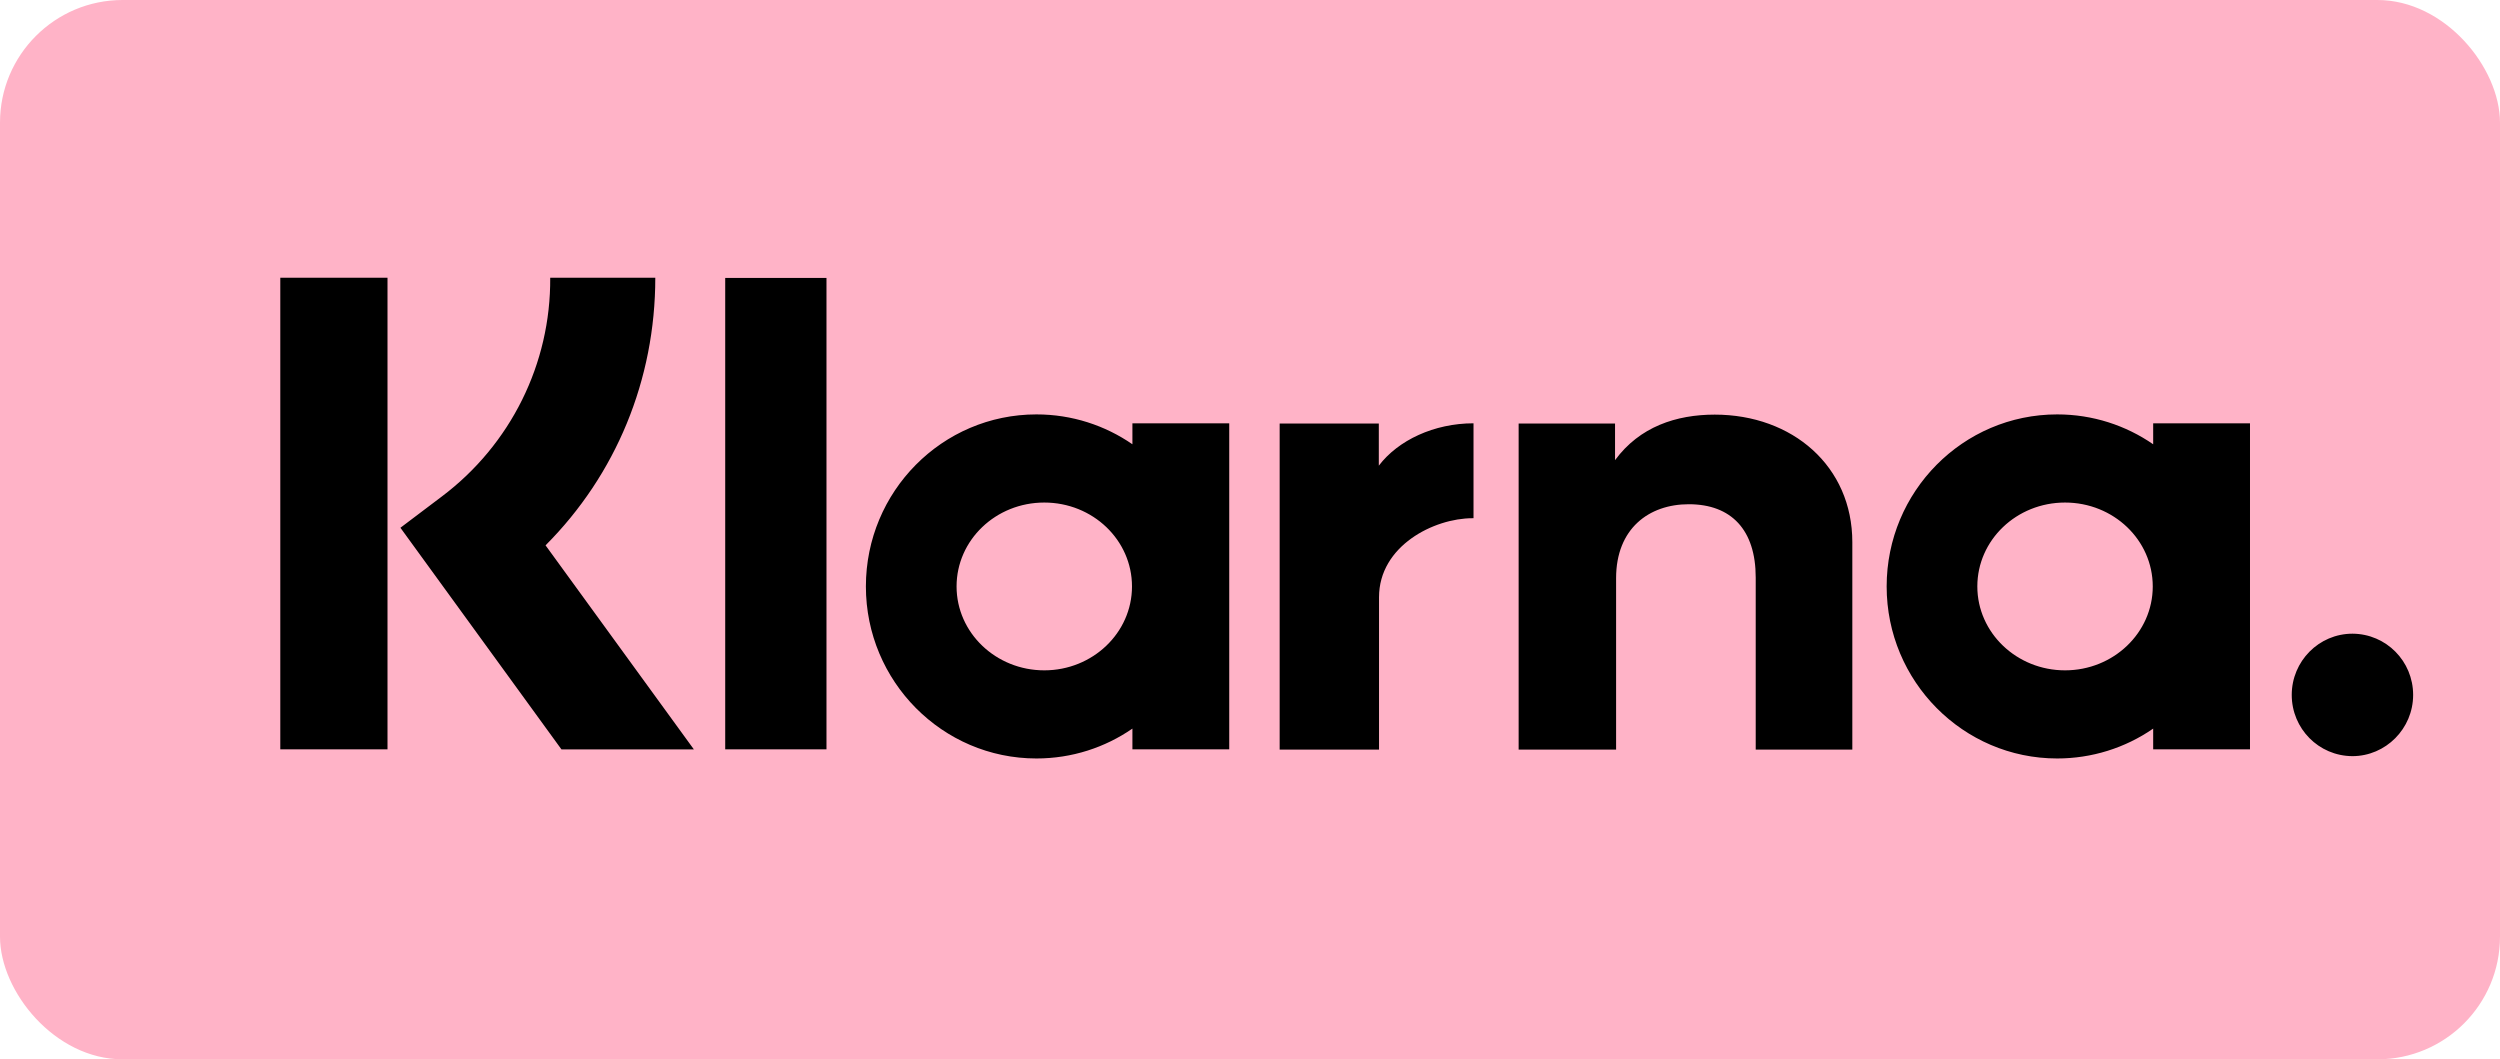
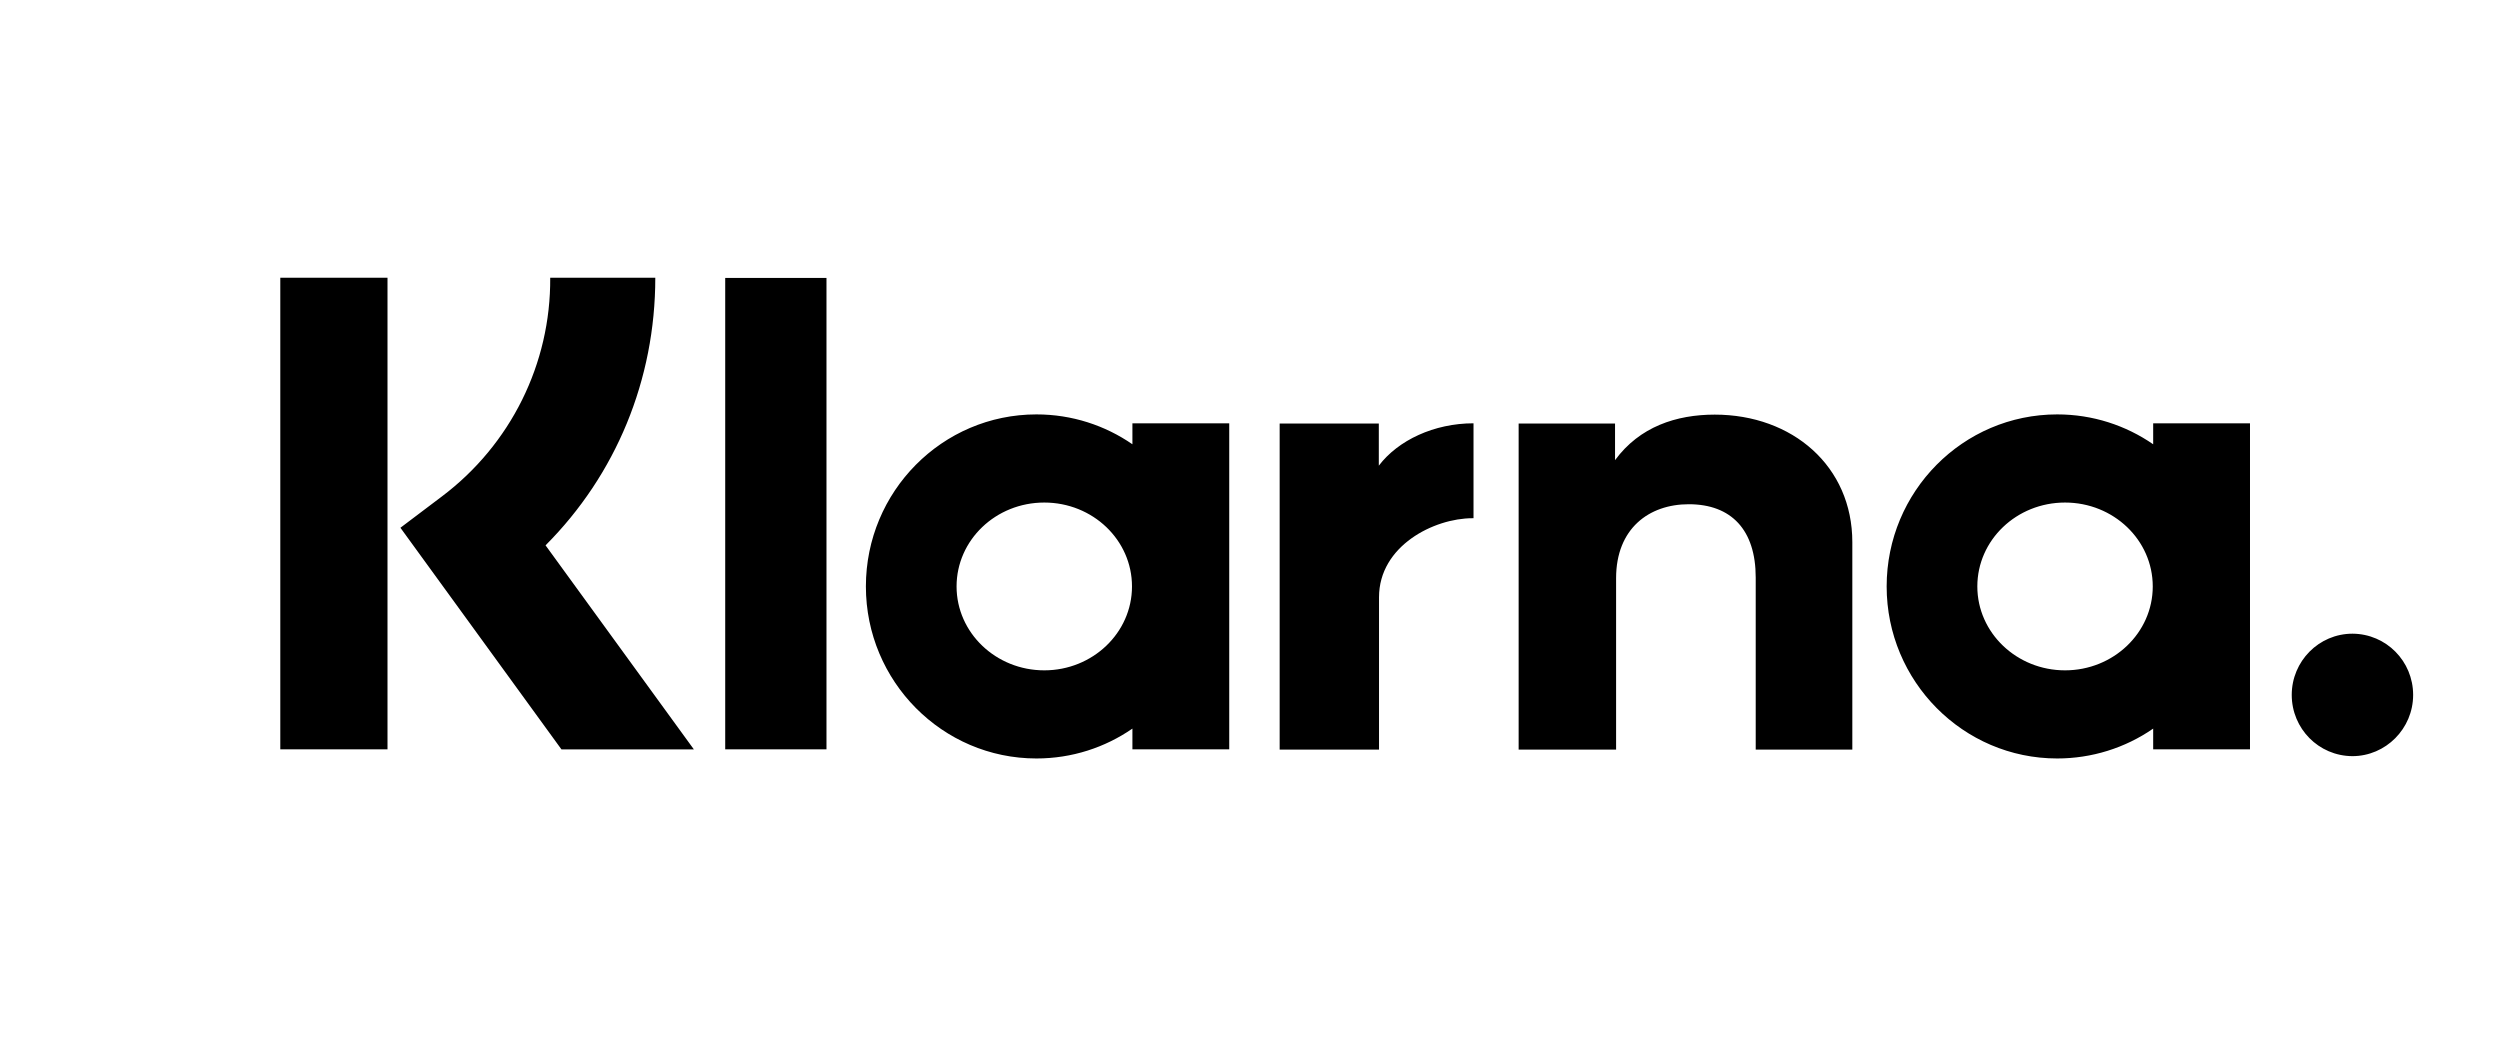
<svg xmlns="http://www.w3.org/2000/svg" viewBox="0 0 118 50">
-   <rect fill="#ffb3c7" height="50" rx="5.79" width="118" />
  <path d="m111.04 29.91c-1.59 0-2.87 1.3-2.87 2.89 0 1.59 1.27 2.88 2.86 2.89 1.58 0 2.87-1.3 2.87-2.89s-1.27-2.88-2.86-2.89zm-9.43-2.23c0-2.19-1.85-3.96-4.14-3.96s-4.14 1.77-4.14 3.96 1.86 3.96 4.14 3.96 4.14-1.77 4.14-3.96zm.02-7.7h4.57v15.39h-4.57v-.98c-1.33.92-2.91 1.41-4.53 1.41-4.44 0-8.05-3.64-8.05-8.12s3.6-8.12 8.05-8.12c1.68 0 3.24.52 4.53 1.41zm-36.55 2.01v-2h-4.68v15.39h4.69v-7.19c0-2.43 2.6-3.73 4.41-3.73h.05v-4.48c-1.86 0-3.56.8-4.47 2zm-11.65 5.69c0-2.19-1.85-3.96-4.14-3.96s-4.14 1.77-4.14 3.96 1.86 3.96 4.14 3.96 4.14-1.77 4.14-3.96zm.02-7.7h4.57v15.39h-4.57v-.98c-1.29.89-2.85 1.41-4.53 1.41-4.44 0-8.05-3.64-8.05-8.12s3.6-8.12 8.05-8.12c1.68 0 3.24.52 4.53 1.41zm27.49-.41c-1.82 0-3.55.57-4.71 2.15v-1.73h-4.55v15.39h4.6v-8.09c0-2.34 1.55-3.49 3.43-3.49 2.01 0 3.16 1.21 3.16 3.46v8.12h4.56v-9.79c0-3.58-2.82-6.02-6.5-6.02zm-46.71 15.8h4.78v-22.25h-4.78zm-21 0h5.06v-22.26h-5.06zm17.7-22.26c0 4.82-1.86 9.3-5.18 12.63l7 9.63h-6.25l-7.6-10.46 1.96-1.48c3.24-2.44 5.14-6.26 5.11-10.32z" />
</svg>